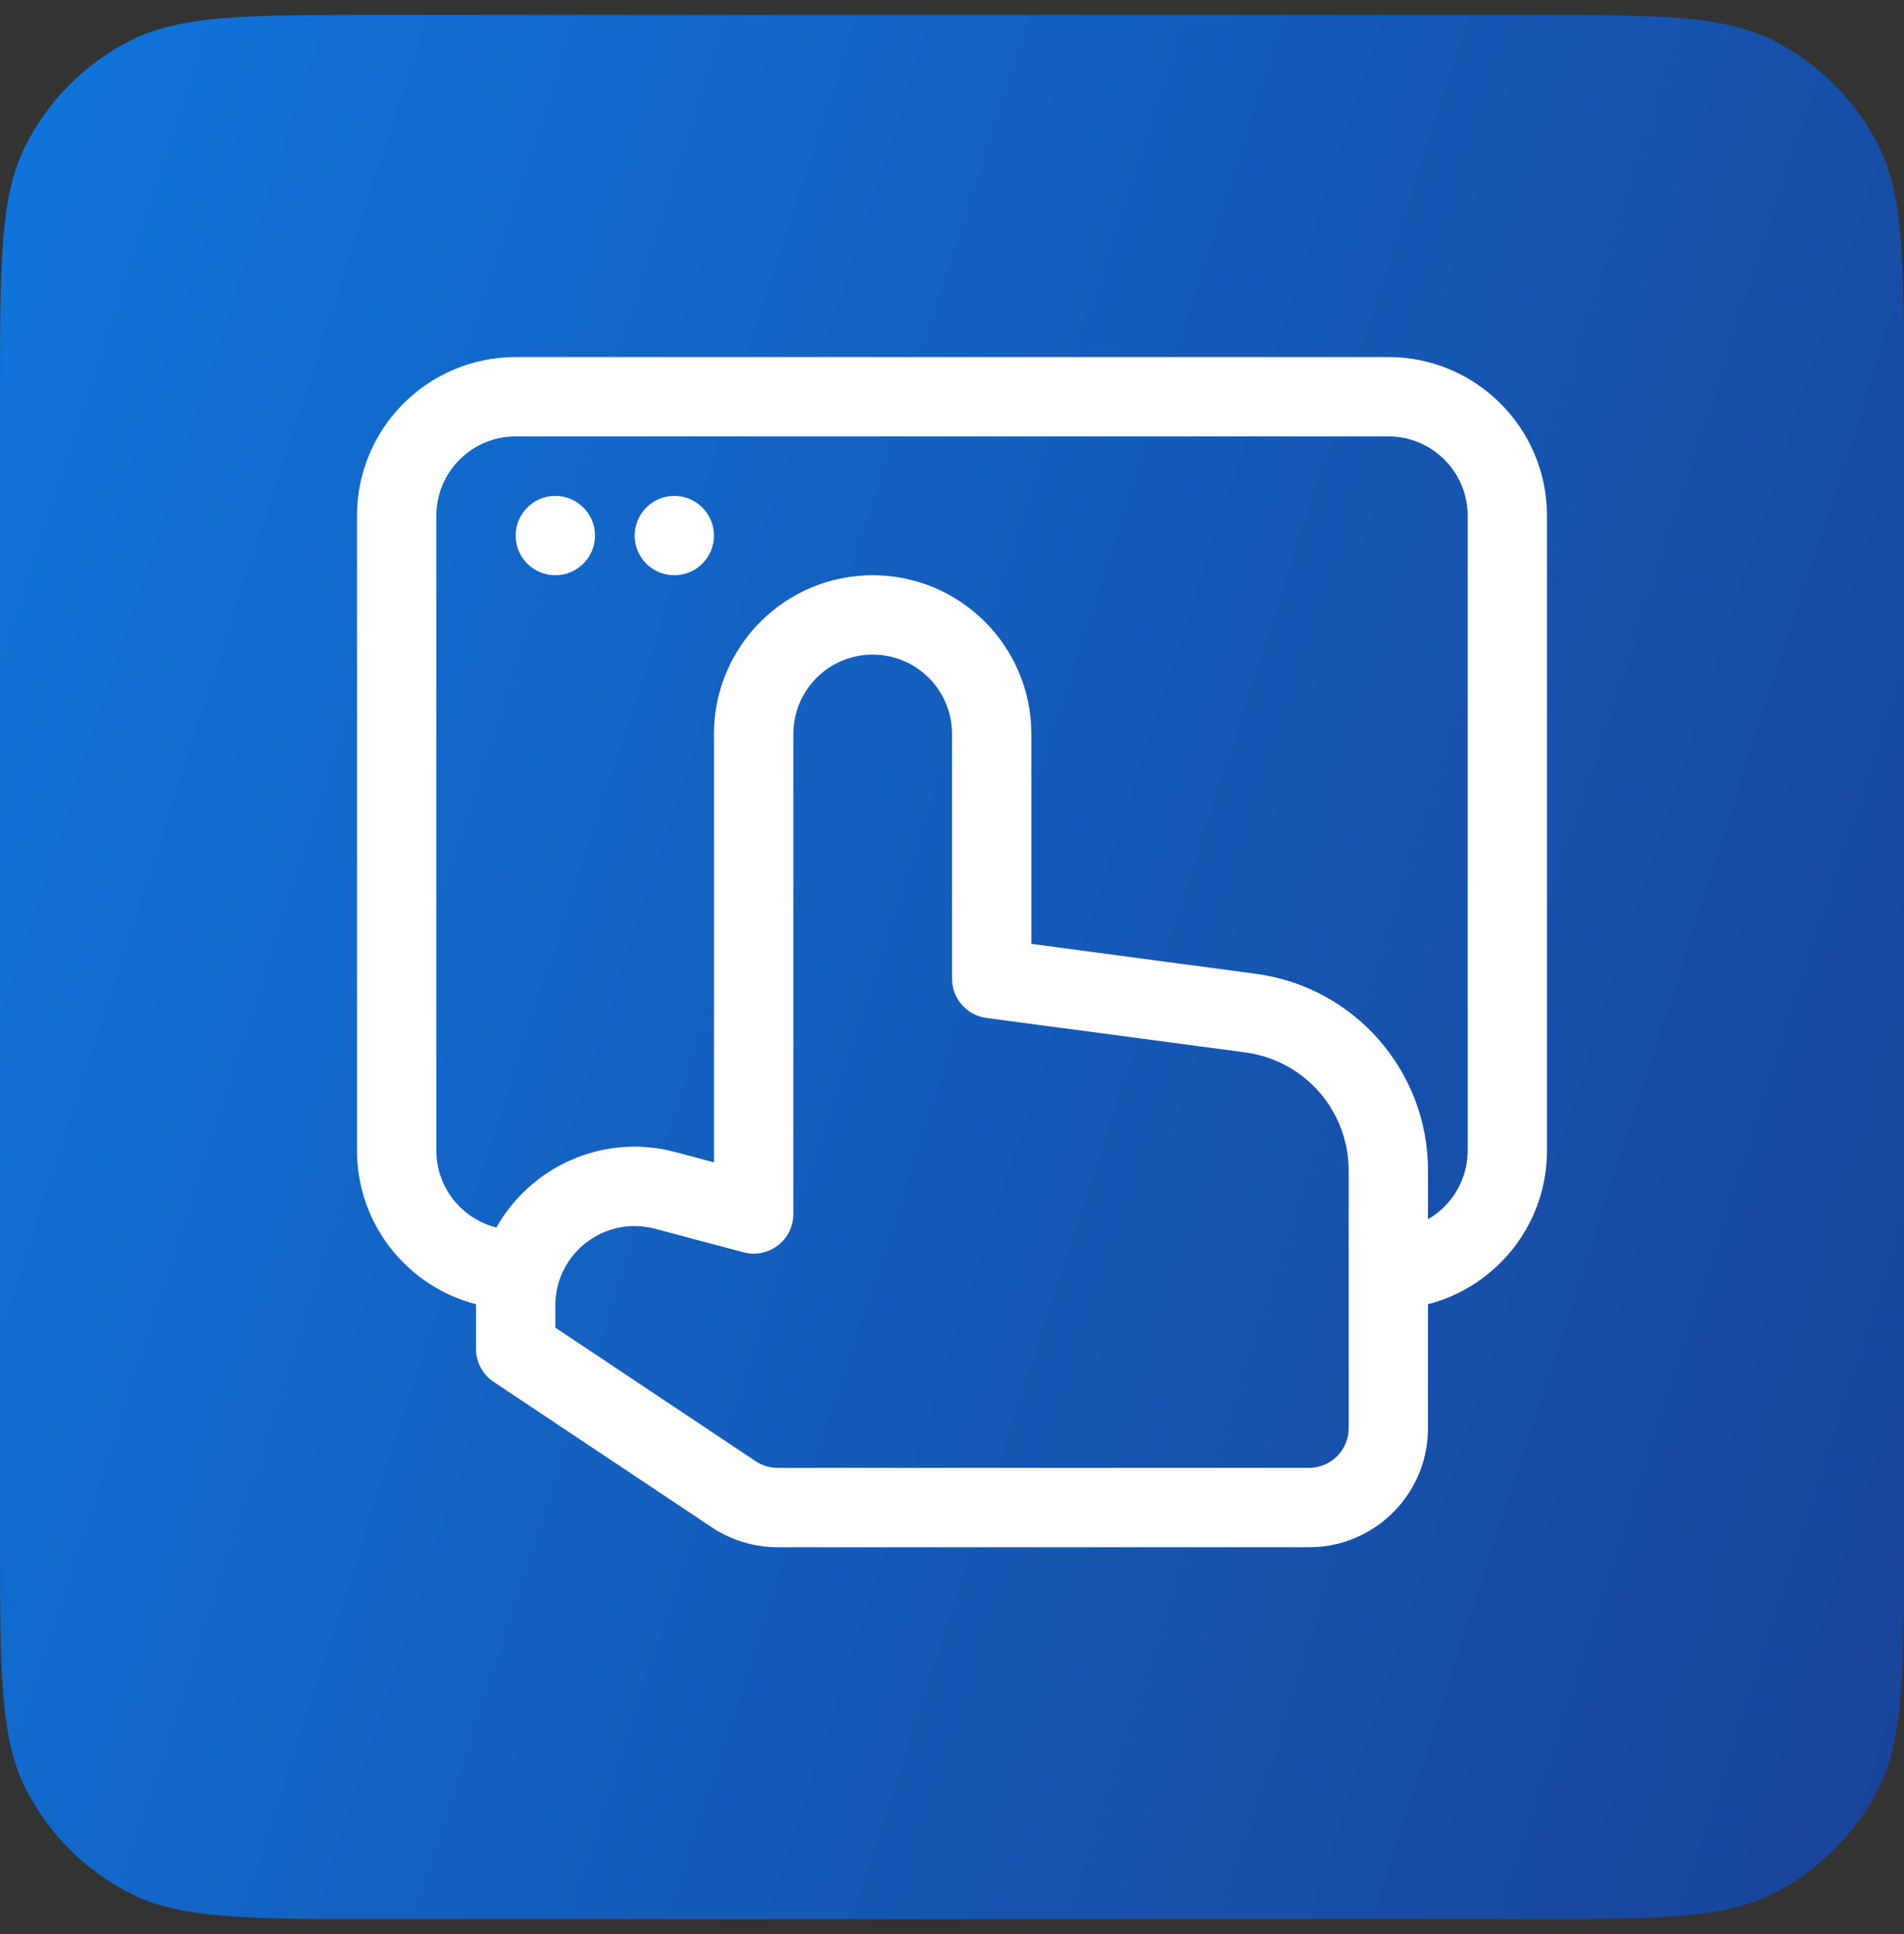
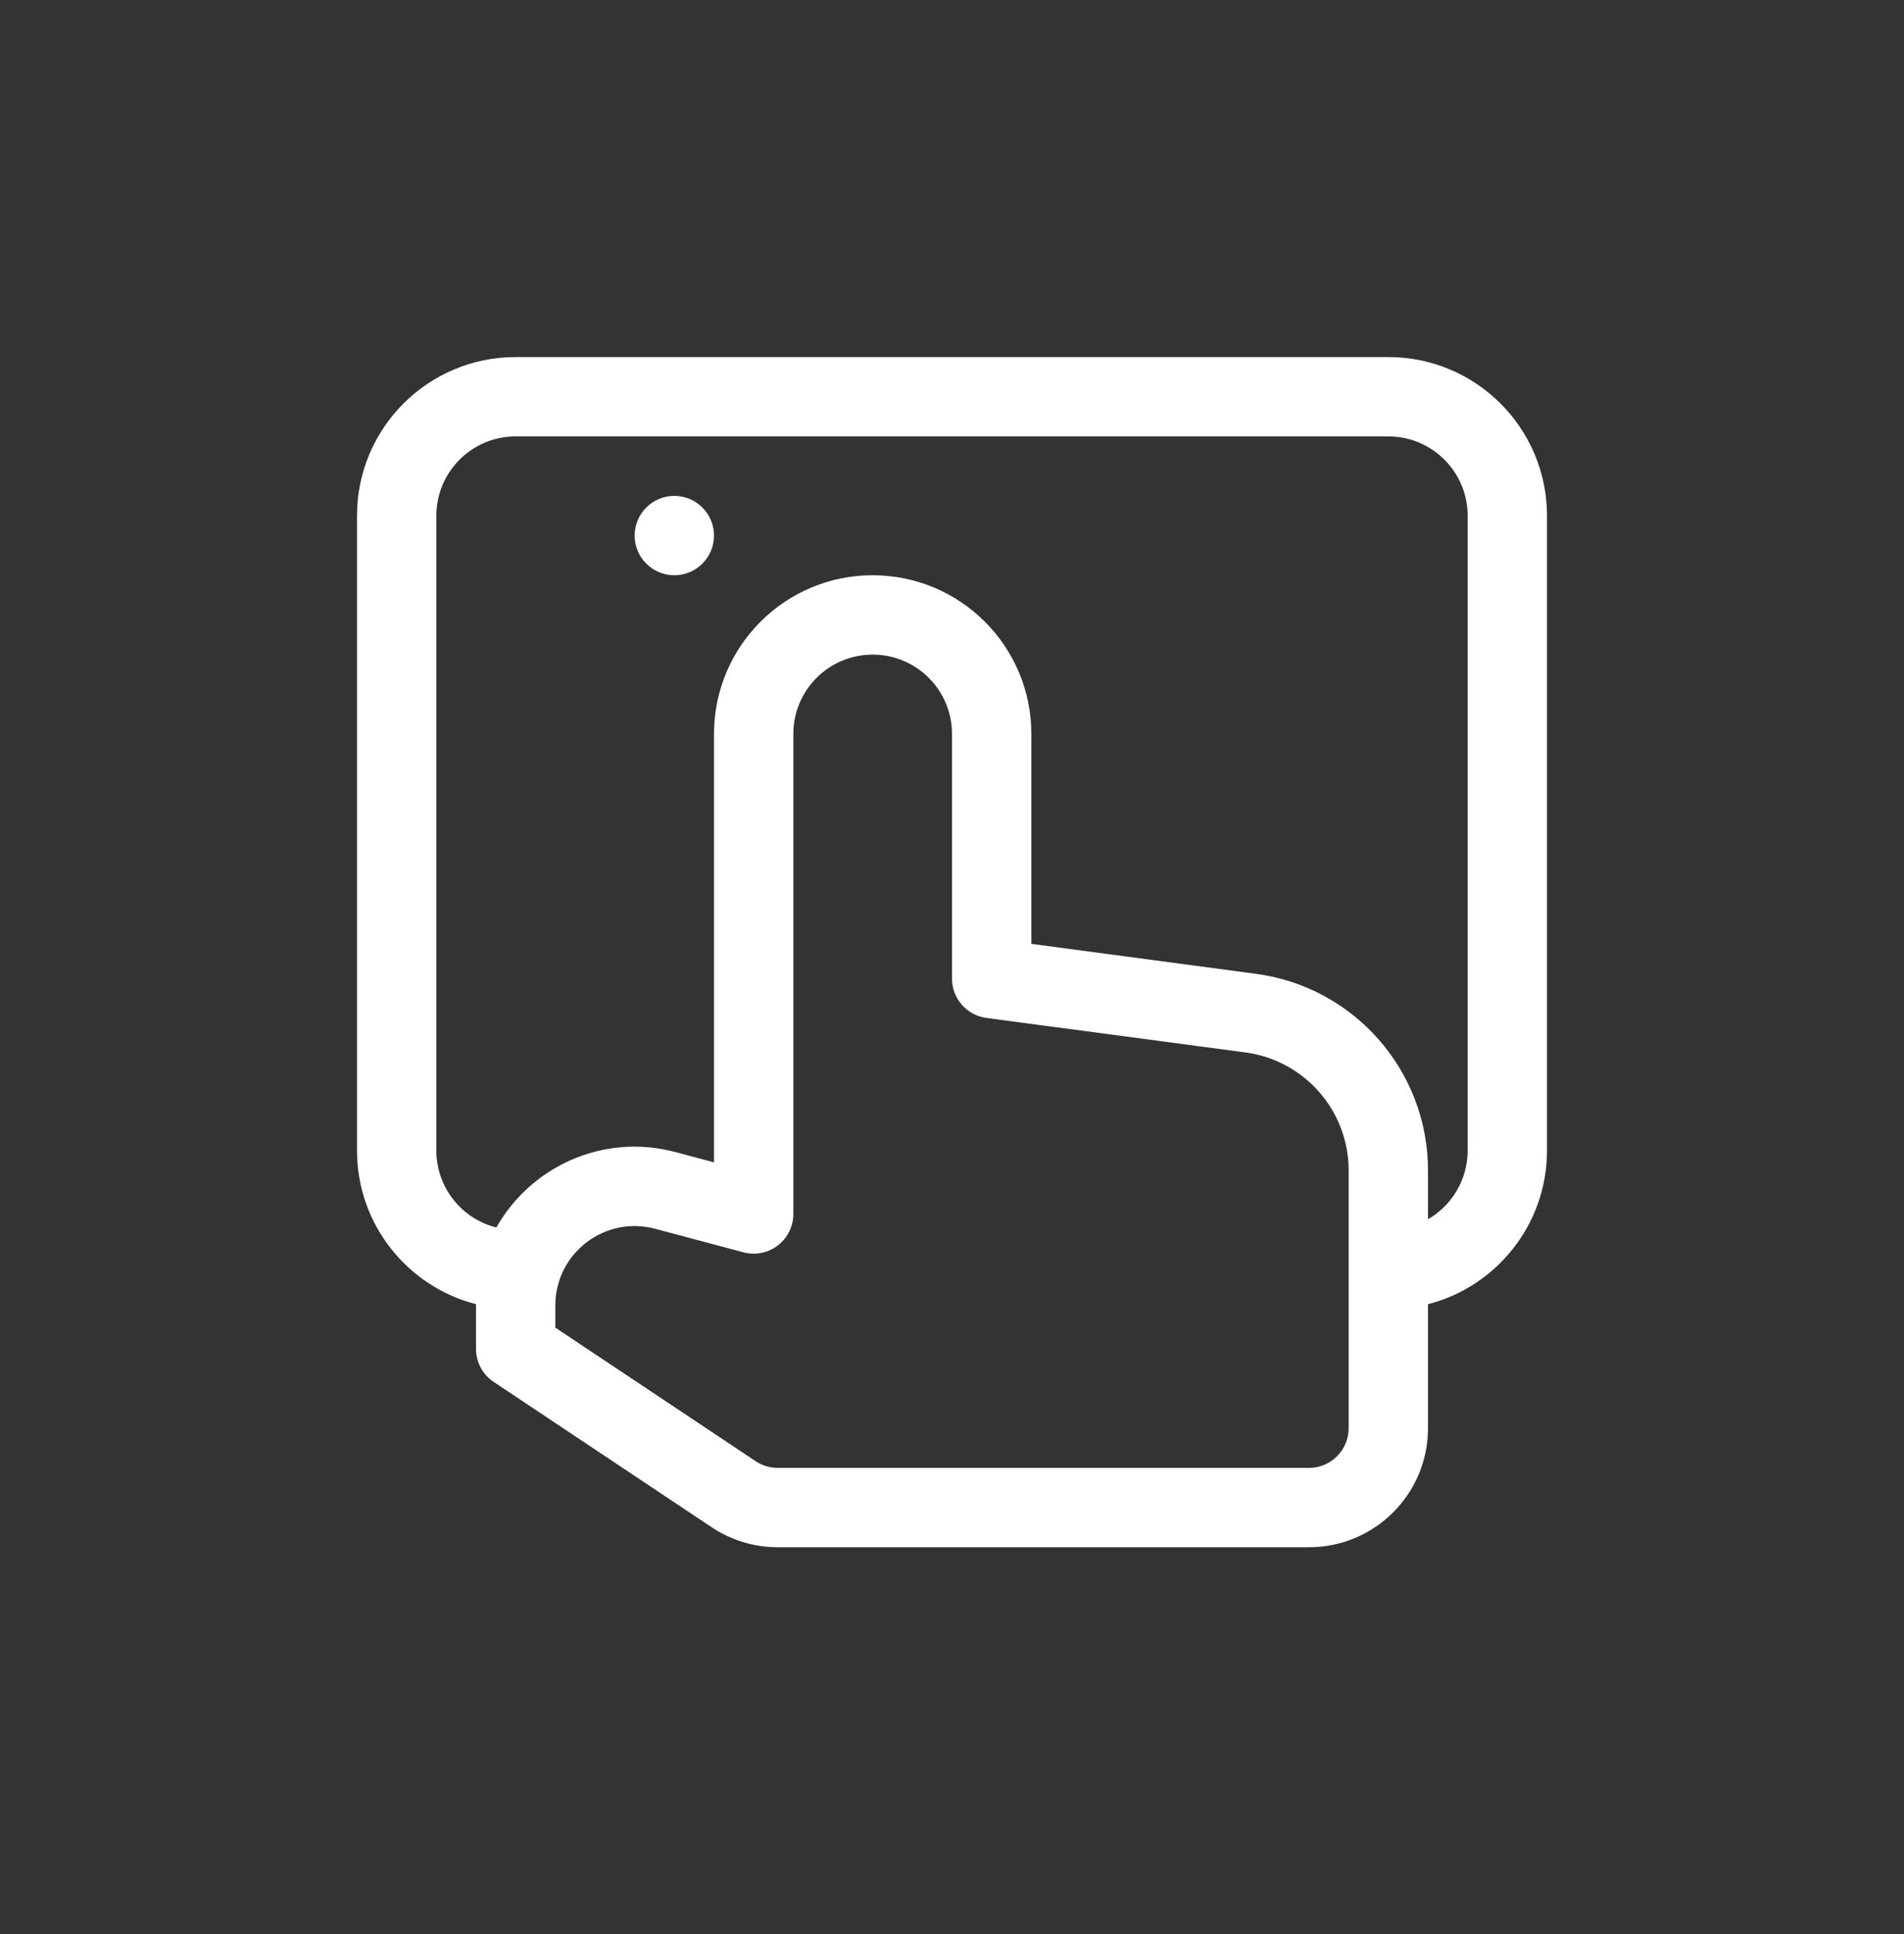
<svg xmlns="http://www.w3.org/2000/svg" width="64" height="65" viewBox="0 0 64 65" fill="none">
  <rect x="0" y="0" width="64" height="65" fill="#333333" stroke="none" />
  <g id="Icon">
-     <path d="M0 13.3C0 8.82 0 6.579 0.872 4.868C1.639 3.363 2.863 2.139 4.368 1.372C6.079 0.5 8.32 0.5 12.8 0.5H51.2C55.68 0.5 57.921 0.5 59.632 1.372C61.137 2.139 62.361 3.363 63.128 4.868C64 6.579 64 8.82 64 13.3V51.7C64 56.18 64 58.421 63.128 60.132C62.361 61.637 61.137 62.861 59.632 63.628C57.921 64.5 55.68 64.5 51.2 64.5H12.8C8.32 64.5 6.079 64.5 4.368 63.628C2.863 62.861 1.639 61.637 0.872 60.132C0 58.421 0 56.18 0 51.7V13.3Z" fill="url(#paint0_linear_4457_3061)" />
    <g id="Group 7">
-       <path id="Vector" d="M20 18C20 18.736 19.403 19.333 18.666 19.333C17.93 19.333 17.333 18.736 17.333 18C17.333 17.264 17.93 16.666 18.666 16.666C19.403 16.666 20 17.264 20 18Z" fill="white" />
      <path id="Vector_2" d="M22.666 19.333C23.403 19.333 24 18.736 24 18C24 17.264 23.403 16.666 22.666 16.666C21.93 16.666 21.333 17.264 21.333 18C21.333 18.736 21.93 19.333 22.666 19.333Z" fill="white" />
      <path id="Subscription" fill-rule="evenodd" clip-rule="evenodd" d="M17.333 12C14.388 12 12 14.388 12 17.333V38.667C12 41.152 13.7 43.24 16 43.832L16 43.873V45.333C16 45.779 16.223 46.196 16.594 46.443L23.922 51.328C24.579 51.766 25.351 52 26.141 52H44C46.209 52 48 50.209 48 48V43.832C50.3 43.24 52 41.152 52 38.667V17.333C52 14.388 49.612 12 46.667 12H17.333ZM48 40.977C48.797 40.516 49.333 39.654 49.333 38.667V17.333C49.333 15.861 48.139 14.667 46.667 14.667H17.333C15.861 14.667 14.667 15.861 14.667 17.333V38.667C14.667 39.915 15.525 40.964 16.684 41.254C17.829 39.228 20.251 38.065 22.707 38.72L24 39.065V24.667C24 21.721 26.388 19.333 29.333 19.333C32.279 19.333 34.667 21.721 34.667 24.667V31.721L42.214 32.728C45.526 33.169 48 35.995 48 39.336V40.977ZM26.667 24.667C26.667 23.194 27.861 22 29.333 22C30.806 22 32 23.194 32 24.667V32.889C32 33.557 32.495 34.122 33.157 34.211L41.862 35.371C43.849 35.636 45.333 37.331 45.333 39.336V48C45.333 48.736 44.736 49.333 44 49.333H26.141C25.878 49.333 25.62 49.255 25.401 49.109L18.667 44.62V43.873C18.667 42.121 20.328 40.845 22.02 41.297L24.99 42.088C25.39 42.195 25.817 42.11 26.146 41.857C26.474 41.605 26.667 41.214 26.667 40.8V24.667Z" fill="white" />
    </g>
  </g>
  <defs>
    <linearGradient id="paint0_linear_4457_3061" x1="2.01028e-07" y1="0.358" x2="76.643" y2="25.206" gradientUnits="userSpaceOnUse">
      <stop stop-color="#0F75DB" />
      <stop offset="1" stop-color="#194399" />
    </linearGradient>
  </defs>
</svg>